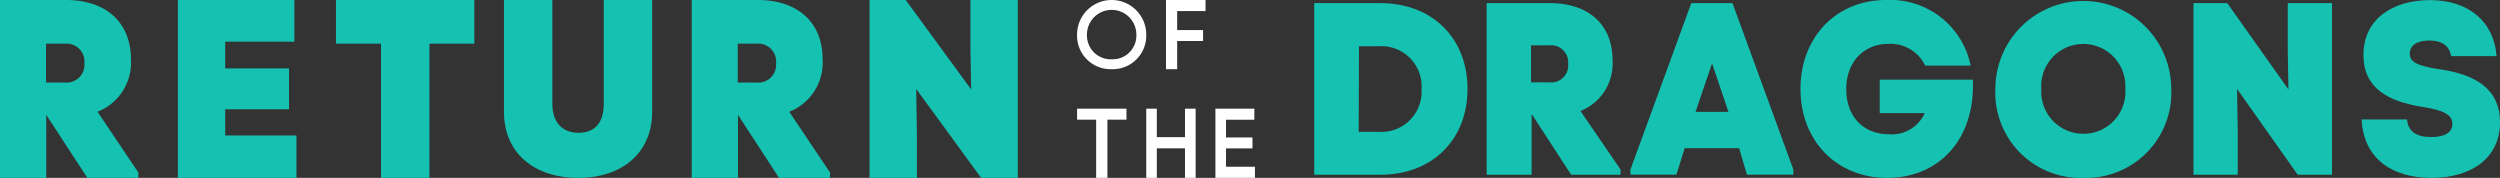
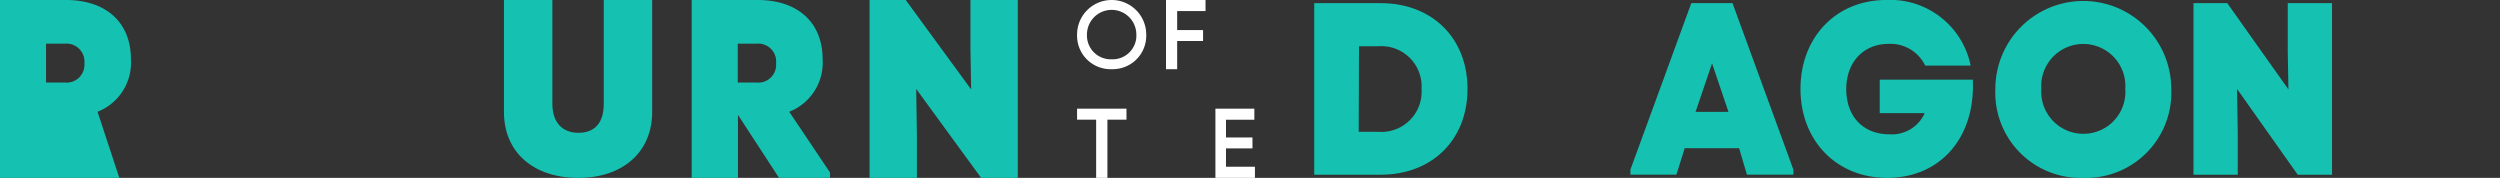
<svg xmlns="http://www.w3.org/2000/svg" viewBox="0 0 253 18">
  <rect x="0" y="0" width="253" height="18" fill="#333333" stroke="none" />
  <path d="m112.5 7a3.39 3.39 0 0 0 3.5-3.5 3.5 3.5 0 0 0 -7 0 3.39 3.39 0 0 0 3.5 3.5zm0-1a2.41 2.41 0 0 1 -2.5-2.5 2.5 2.5 0 1 1 5 0 2.4 2.4 0 0 1 -2.49 2.5z" fill="#fff" />
  <path d="m122 0h-4v7h1.13v-2.85h2.62v-1.11h-2.62v-1.92h2.87z" fill="#fff" />
  <path d="m109 11v1.11h1.93v5.89h1.14v-5.89h1.93v-1.11z" fill="#fff" />
-   <path d="m119.92 13.88h-2.85v-2.88h-1.07v7h1.07v-2.99h2.85v2.99h1.08v-7h-1.08z" fill="#fff" />
  <path d="m124.07 15.02h2.68v-1.11h-2.68v-1.79h2.87v-1.12h-3.94v7h4v-1.13h-2.93z" fill="#fff" />
  <g fill="#15c2b2">
    <path d="m139.72 17.68c5.18 0 8.79-3.5 8.79-8.68s-3.61-8.68-8.79-8.68h-6.72v17.36zm-2.19-13h2a4.07 4.07 0 0 1 4.33 4.32 4.07 4.07 0 0 1 -4.36 4.34h-2z" />
-     <path d="m159.94 11.23a5.15 5.15 0 0 0 3.25-5.13c0-3.57-2.38-5.78-6.33-5.78h-6.41v17.36h4.55v-6.15l4 6.15h5v-.52zm-5-6.64h1.81a1.74 1.74 0 0 1 1.95 1.88 1.72 1.72 0 0 1 -1.95 1.86h-1.81z" />
    <path d="m171.16.32-6.16 16.84v.52h4.65l.84-2.68h5.51l.79 2.68h4.7v-.52l-6.16-16.84zm.43 11 1.67-4.91 1.66 4.91z" />
    <path d="m190.23 8.06v3.39h4.55a3.63 3.63 0 0 1 -3.58 2.14c-2.68 0-4.36-1.84-4.36-4.57s1.75-4.58 4.28-4.58a3.89 3.89 0 0 1 3.71 2.2h4.6a8.3 8.3 0 0 0 -8.55-6.64c-5.06 0-8.67 3.77-8.67 9s3.64 9 8.77 9c5.32 0 8.94-4 8.67-9.94z" />
    <path d="m210.85 18a8.62 8.62 0 0 0 8.88-9 8.9 8.9 0 1 0 -17.8 0 8.63 8.63 0 0 0 8.92 9zm0-4.46a4.26 4.26 0 0 1 -4.27-4.54 4.26 4.26 0 1 1 8.5 0 4.24 4.24 0 0 1 -4.23 4.54z" />
    <path d="m231.52 5.13.07 3.92-6.19-8.73h-3.42v17.36h4.48v-4.22l-.07-4.46 6.14 8.68h3.47v-17.36h-4.48z" />
-     <path d="m246.09 18c4 0 6.91-2 6.91-5.62 0-3.38-2.5-4.87-6.18-5.38-2.22-.35-2.95-.72-2.95-1.57s.73-1.33 2-1.33 2 .55 2.19 1.58h4.59c-.25-3.5-2.85-5.67-6.73-5.67s-6.74 2-6.74 5.54c0 3.35 2.45 4.72 6 5.27 2.2.35 3 .82 3 1.72s-.81 1.33-2.17 1.33c-1.52 0-2.32-.6-2.42-1.78h-4.59c.18 3.81 2.88 5.91 7.09 5.91z" />
-     <path d="m9.87 11.31a5.34 5.34 0 0 0 3.38-5.31c0-3.7-2.48-6-6.59-6h-6.66v18h4.68v-6.38l4.16 6.38h5.16v-.54zm-5.21-6.89h1.88a1.82 1.82 0 0 1 2 2 1.8 1.8 0 0 1 -2 1.93h-1.88z" />
-     <path d="m22.79 11.06h6.46v-4.14h-6.46v-2.7h7v-4.22h-11.79v18h12v-4.29h-7.21z" />
-     <path d="m34 0v4.42h4.56v13.58h4.9v-13.58h4.54v-4.42z" />
+     <path d="m9.87 11.31a5.34 5.34 0 0 0 3.38-5.31c0-3.7-2.48-6-6.59-6h-6.66v18h4.68l4.16 6.38h5.16v-.54zm-5.21-6.89h1.88a1.82 1.82 0 0 1 2 2 1.8 1.8 0 0 1 -2 1.93h-1.88z" />
    <path d="m58.53 18c4.47 0 7.47-2.58 7.47-6.68v-11.32h-4.9v10.53c0 2-1 2.91-2.57 2.91s-2.63-1-2.63-2.91v-10.53h-4.9v11.32c0 4.12 3 6.68 7.53 6.68z" />
    <path d="m79.87 11.31a5.34 5.34 0 0 0 3.38-5.31c0-3.7-2.48-6-6.59-6h-6.66v18h4.68v-6.38l4.16 6.38h5.16v-.54zm-5.21-6.89h1.88a1.82 1.82 0 0 1 2 2 1.8 1.8 0 0 1 -2 1.93h-1.88z" />
    <path d="m98.21 4.99.07 4.06-6.62-9.05h-3.66v18h4.79v-4.37l-.07-4.63 6.57 9h3.71v-18h-4.79z" />
  </g>
</svg>